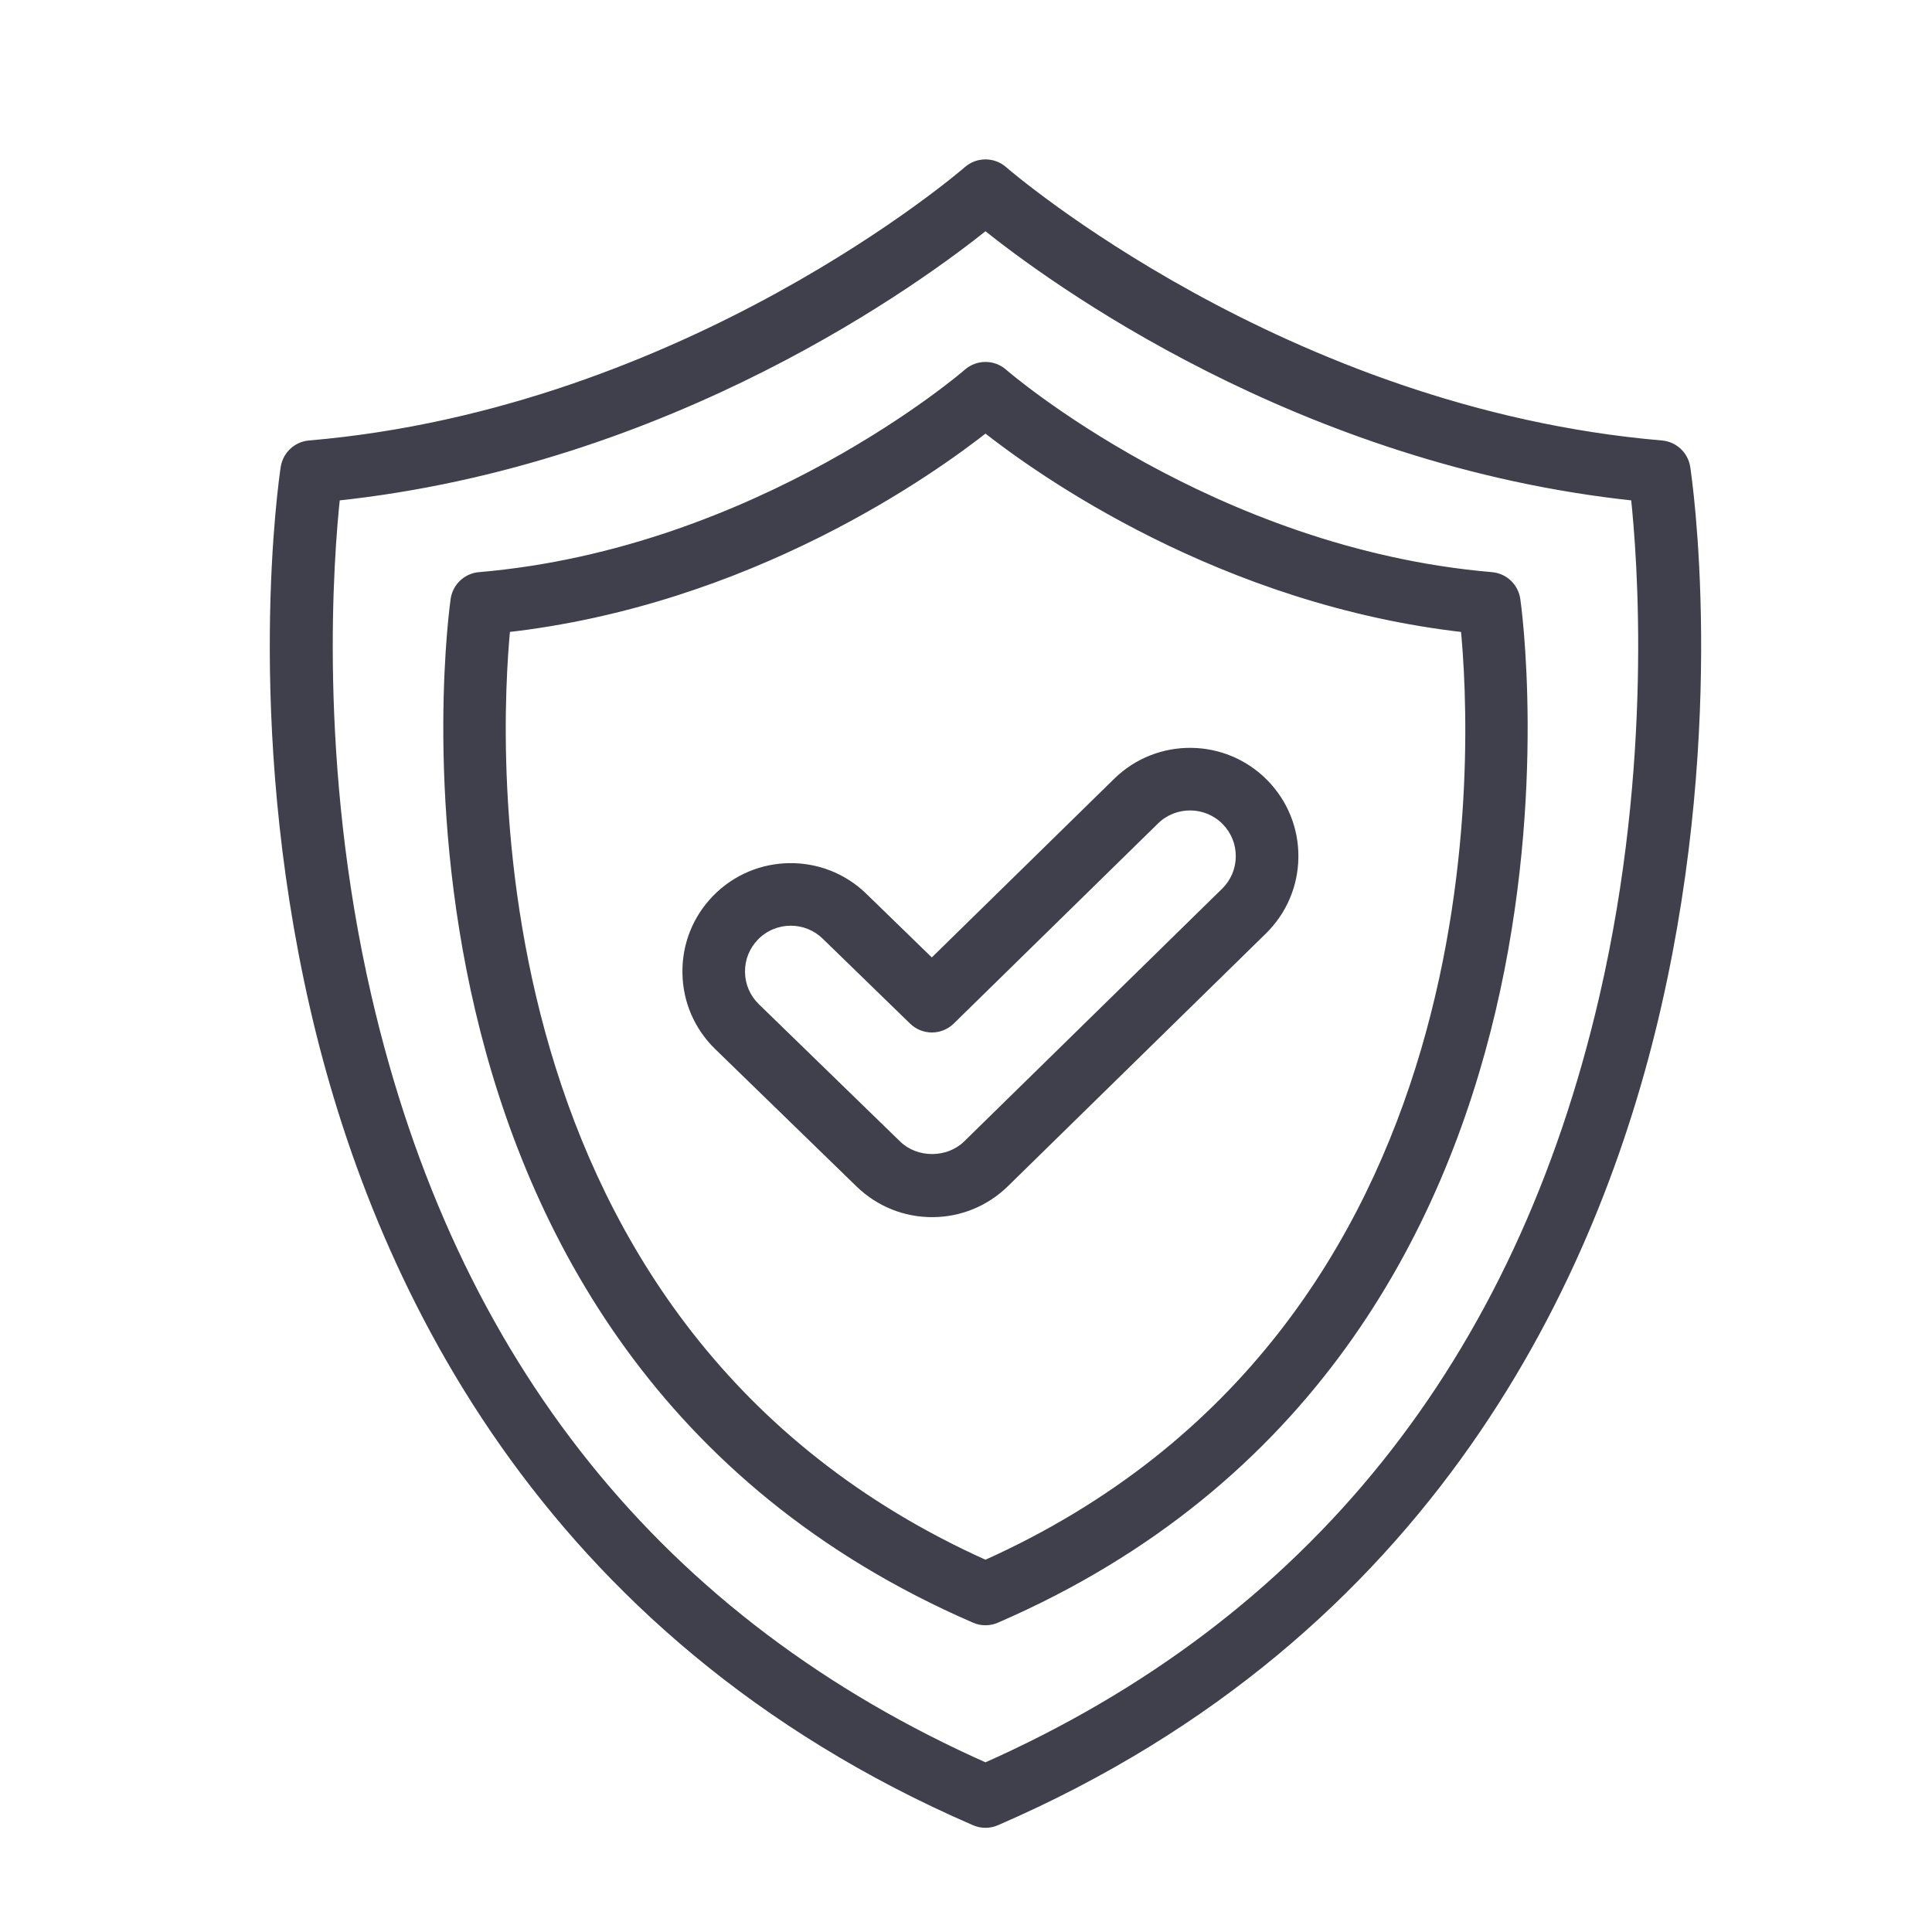
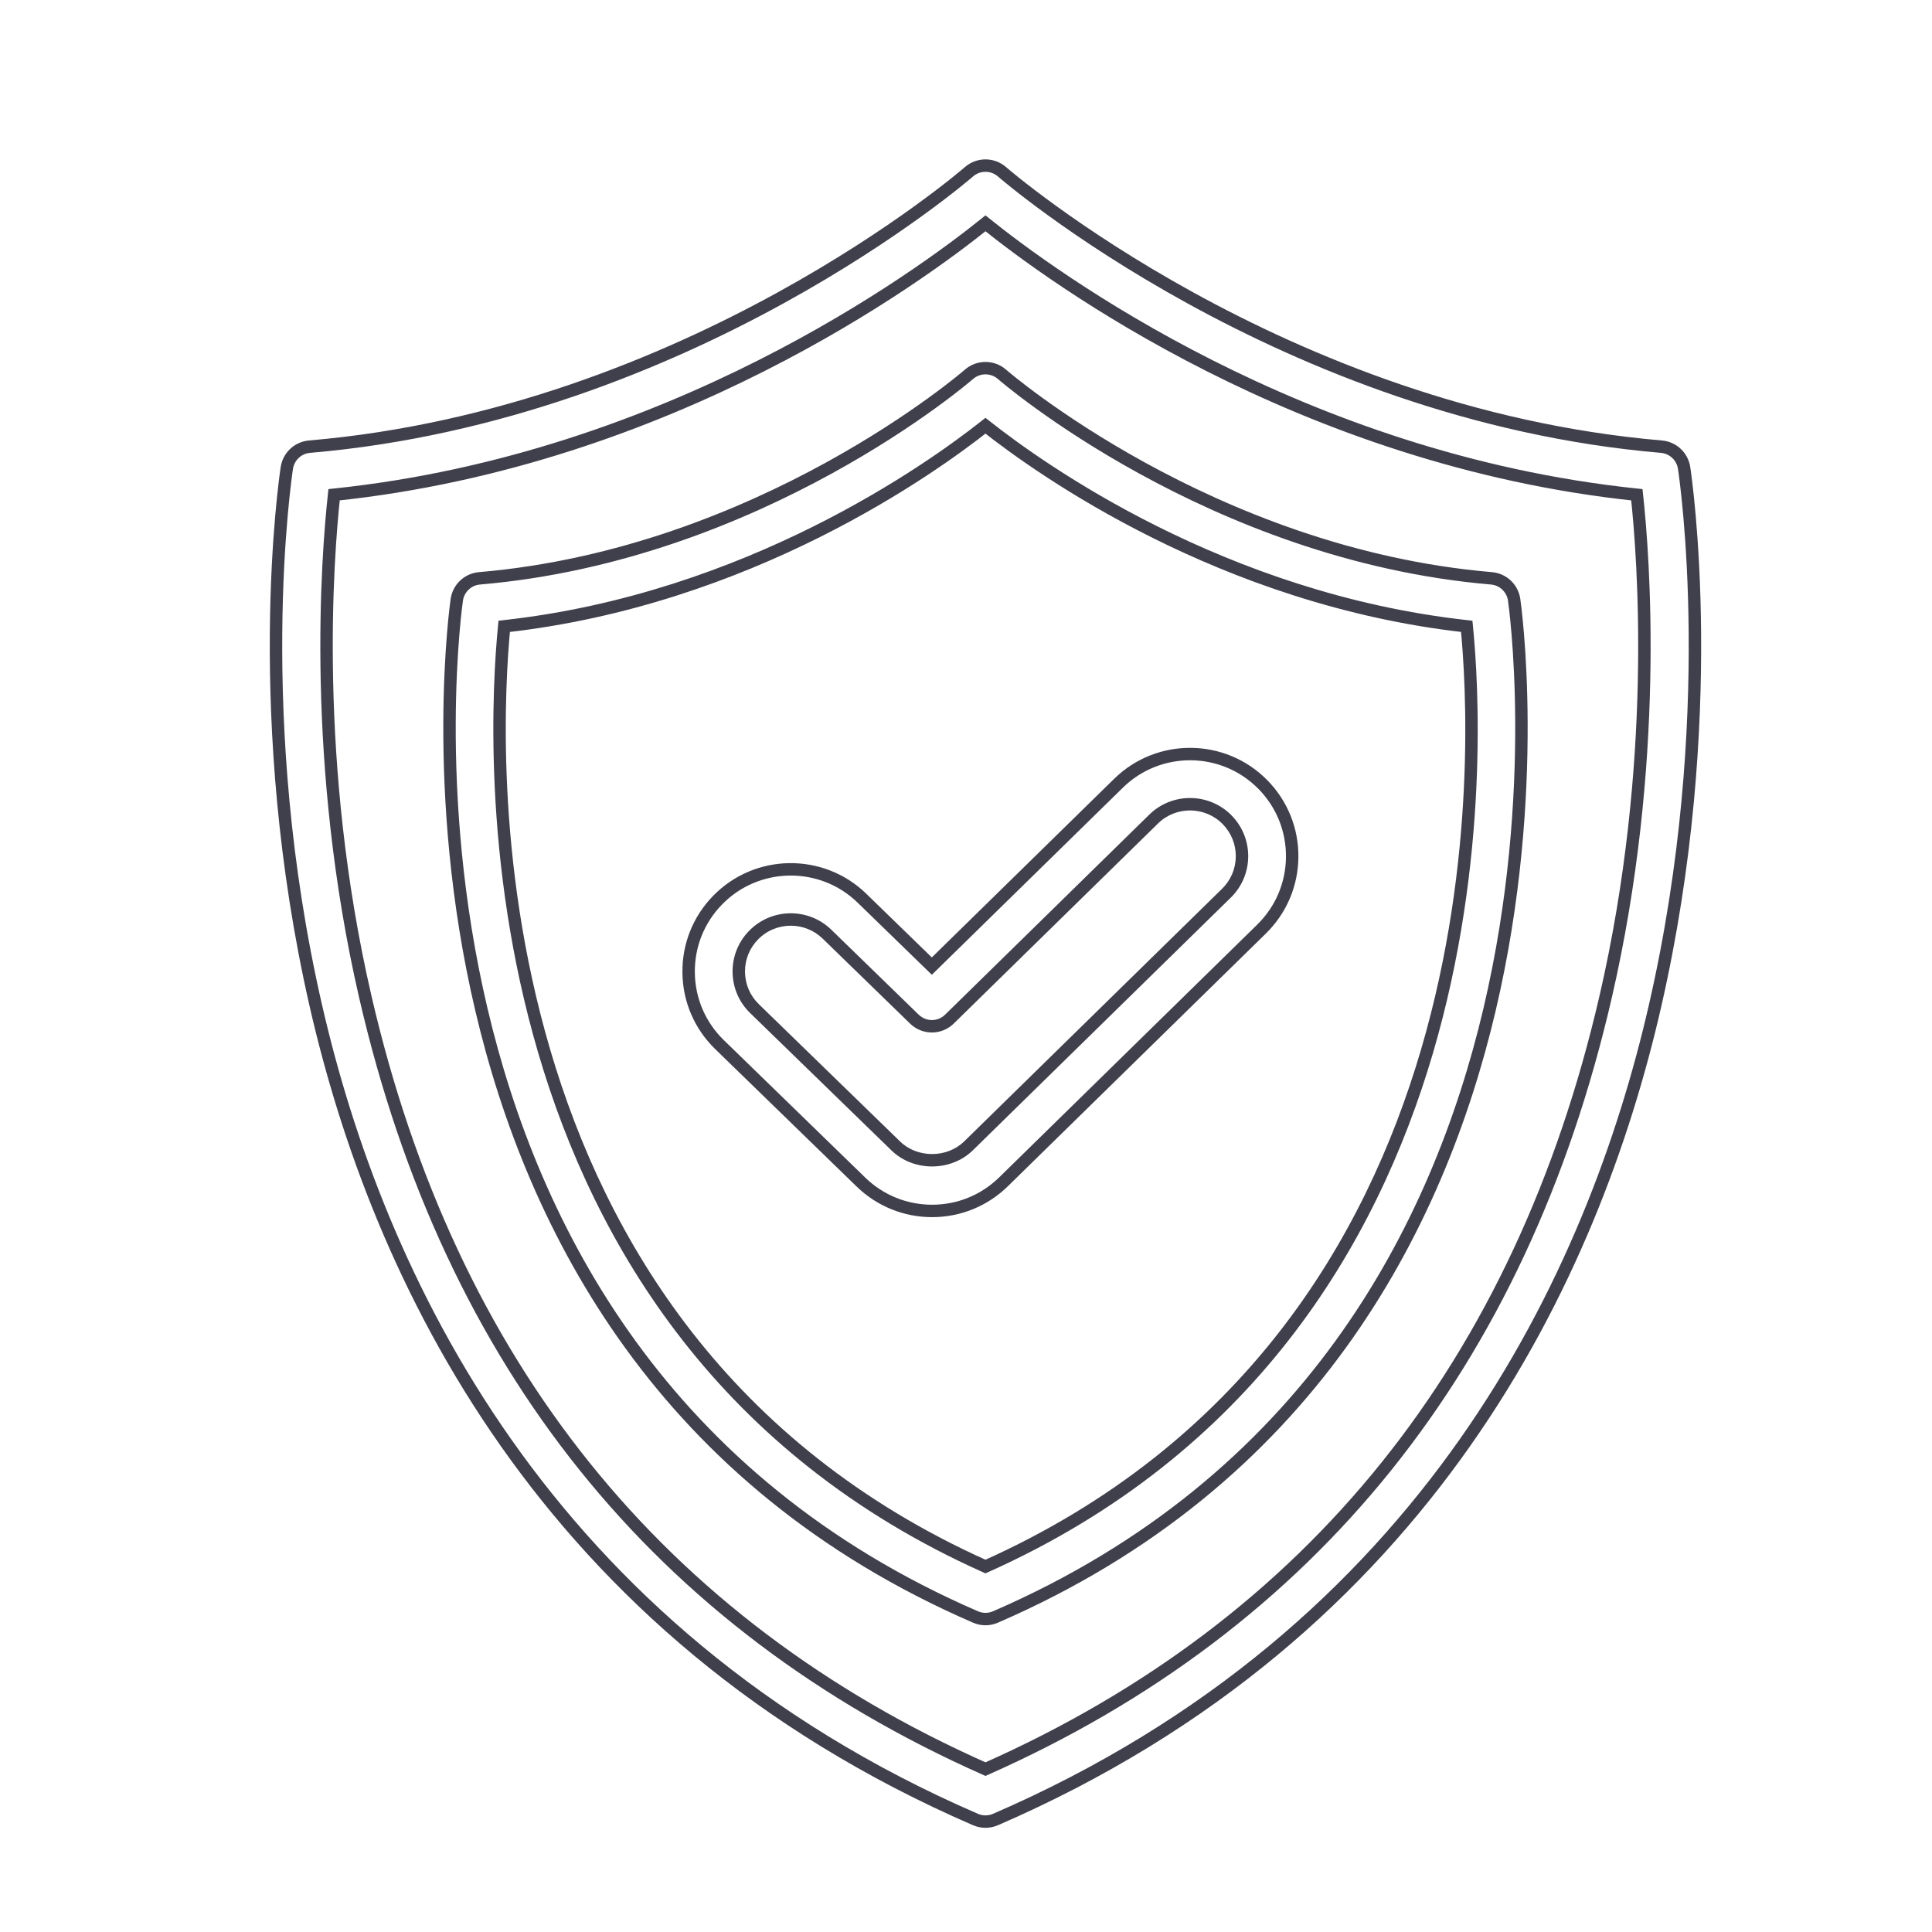
<svg xmlns="http://www.w3.org/2000/svg" width="140" height="140" viewBox="0 0 140 140" fill="none">
-   <path fill-rule="evenodd" clip-rule="evenodd" d="M116.355 72.216C110.213 98.863 95.095 117.693 71.411 128.198C47.727 117.693 32.61 98.863 26.468 72.216C22.568 55.302 23.715 40.376 24.208 35.851C48.597 33.31 66.668 20.004 71.411 16.183C76.154 20.004 94.226 33.31 118.613 35.851C119.108 40.376 120.254 55.302 116.355 72.216ZM122.036 33.904C121.909 33.074 121.23 32.439 120.394 32.367C92.922 30.023 72.811 12.627 72.611 12.451C71.925 11.85 70.897 11.85 70.211 12.451C70.011 12.627 49.901 30.023 22.429 32.367C21.591 32.439 20.914 33.074 20.787 33.904C20.674 34.634 18.109 52.039 22.896 72.912C27.337 92.278 39.232 118.223 70.688 131.85C70.919 131.95 71.165 132 71.411 132C71.657 132 71.903 131.95 72.135 131.85C103.591 118.223 115.486 92.278 119.926 72.912C124.714 52.039 122.148 34.634 122.036 33.904ZM71.411 113.518C33.459 96.526 35.722 53.665 36.537 45.386C54.238 43.43 67.457 33.98 71.411 30.85C75.365 33.98 88.587 43.43 106.286 45.386C107.111 53.661 109.412 96.507 71.411 113.518ZM108.076 41.909C87.696 40.169 72.759 27.259 72.611 27.128C71.925 26.527 70.897 26.527 70.211 27.128C70.063 27.259 55.126 40.169 34.747 41.909C33.91 41.979 33.231 42.615 33.104 43.444C33.022 43.984 25.402 97.553 70.688 117.172C70.919 117.273 71.165 117.323 71.411 117.323C71.657 117.323 71.903 117.273 72.135 117.172C117.42 97.553 109.801 43.984 109.718 43.444C109.591 42.615 108.912 41.979 108.076 41.909ZM70.179 83.036L88.869 64.728C89.588 64.024 89.989 63.083 90 62.077C90.009 61.072 89.627 60.123 88.924 59.404C87.474 57.925 85.084 57.898 83.6 59.35L68.801 73.847C68.094 74.54 66.968 74.54 66.261 73.852L59.924 67.692C59.196 66.983 58.248 66.63 57.302 66.63C56.319 66.63 55.337 67.012 54.6 67.77C53.899 68.49 53.522 69.441 53.536 70.447C53.55 71.452 53.954 72.391 54.676 73.091L64.921 83.048C66.338 84.423 68.764 84.419 70.179 83.036ZM67.524 70.008L81.055 56.753C83.972 53.898 88.665 53.945 91.521 56.86C92.905 58.272 93.655 60.139 93.636 62.116C93.615 64.093 92.826 65.942 91.414 67.327L72.724 85.634C71.33 86.999 69.492 87.749 67.544 87.749C65.609 87.749 63.778 87.006 62.386 85.657L52.141 75.699C50.724 74.322 49.928 72.475 49.901 70.498C49.872 68.522 50.615 66.653 51.993 65.235C54.838 62.31 59.533 62.242 62.459 65.084L67.524 70.008Z" fill="#403F4C" />
  <path d="M71.411 128.198L71.229 128.609L71.411 128.69L71.594 128.609L71.411 128.198ZM116.355 72.216L115.916 72.115V72.115L116.355 72.216ZM26.468 72.216L26.906 72.115L26.906 72.115L26.468 72.216ZM24.208 35.851L24.162 35.404L23.8 35.441L23.761 35.802L24.208 35.851ZM71.411 16.183L71.694 15.833L71.411 15.605L71.129 15.833L71.411 16.183ZM118.613 35.851L119.06 35.802L119.021 35.441L118.66 35.404L118.613 35.851ZM120.394 32.367L120.432 31.919L120.432 31.919L120.394 32.367ZM122.036 33.904L122.481 33.837L122.481 33.836L122.036 33.904ZM72.611 12.451L72.908 12.113L72.908 12.113L72.611 12.451ZM70.211 12.451L69.915 12.113L69.914 12.113L70.211 12.451ZM22.429 32.367L22.391 31.919L22.391 31.919L22.429 32.367ZM20.787 33.904L21.231 33.973L21.231 33.973L20.787 33.904ZM22.896 72.912L22.457 73.013H22.457L22.896 72.912ZM70.688 131.85L70.867 131.437L70.867 131.437L70.688 131.85ZM72.135 131.85L71.956 131.437L71.956 131.437L72.135 131.85ZM119.926 72.912L119.487 72.811L119.487 72.812L119.926 72.912ZM36.537 45.386L36.487 44.939L36.125 44.979L36.089 45.342L36.537 45.386ZM71.411 113.518L71.227 113.929L71.411 114.011L71.595 113.929L71.411 113.518ZM71.411 30.85L71.691 30.497L71.411 30.276L71.132 30.497L71.411 30.85ZM106.286 45.386L106.733 45.342L106.697 44.979L106.335 44.939L106.286 45.386ZM72.611 27.128L72.909 26.791L72.908 26.79L72.611 27.128ZM108.076 41.909L108.038 42.357L108.038 42.357L108.076 41.909ZM70.211 27.128L69.915 26.79L69.913 26.791L70.211 27.128ZM34.747 41.909L34.784 42.357L34.785 42.357L34.747 41.909ZM33.104 43.444L32.659 43.376L32.659 43.376L33.104 43.444ZM70.688 117.172L70.867 116.76L70.867 116.76L70.688 117.172ZM72.135 117.172L71.956 116.76L71.956 116.76L72.135 117.172ZM109.718 43.444L110.163 43.376L110.163 43.376L109.718 43.444ZM88.869 64.728L89.184 65.049L89.184 65.049L88.869 64.728ZM70.179 83.036L70.493 83.358L70.494 83.358L70.179 83.036ZM90 62.077L90.45 62.082L90.45 62.081L90 62.077ZM88.924 59.404L89.246 59.09L89.246 59.089L88.924 59.404ZM83.6 59.35L83.285 59.028L83.285 59.028L83.6 59.35ZM68.801 73.847L68.486 73.525L68.486 73.526L68.801 73.847ZM66.261 73.852L66.575 73.529L66.575 73.529L66.261 73.852ZM59.924 67.692L59.61 68.014L59.611 68.014L59.924 67.692ZM54.6 67.77L54.923 68.085L54.923 68.084L54.6 67.77ZM53.536 70.447L53.986 70.441L53.986 70.44L53.536 70.447ZM54.676 73.091L54.989 72.768L54.989 72.767L54.676 73.091ZM64.921 83.048L64.607 83.371L64.607 83.371L64.921 83.048ZM81.055 56.753L80.74 56.432L80.74 56.432L81.055 56.753ZM67.524 70.008L67.211 70.331L67.525 70.637L67.839 70.329L67.524 70.008ZM91.521 56.86L91.199 57.175L91.2 57.175L91.521 56.86ZM93.636 62.116L94.086 62.12L94.086 62.12L93.636 62.116ZM91.414 67.327L91.729 67.648L91.729 67.648L91.414 67.327ZM72.724 85.634L73.039 85.955L73.039 85.955L72.724 85.634ZM62.386 85.657L62.072 85.979L62.073 85.98L62.386 85.657ZM52.141 75.699L52.455 75.376L52.455 75.376L52.141 75.699ZM49.901 70.498L50.351 70.492L50.351 70.491L49.901 70.498ZM51.993 65.235L51.671 64.921L51.67 64.921L51.993 65.235ZM62.459 65.084L62.772 64.762L62.772 64.761L62.459 65.084ZM71.594 128.609C95.415 118.044 110.622 99.093 116.793 72.317L115.916 72.115C109.804 98.633 94.775 117.343 71.229 127.786L71.594 128.609ZM26.029 72.317C32.201 99.093 47.407 118.044 71.229 128.609L71.594 127.786C48.047 117.343 33.019 98.633 26.906 72.115L26.029 72.317ZM23.761 35.802C23.265 40.352 22.114 55.335 26.029 72.317L26.906 72.115C23.023 55.27 24.165 40.4 24.656 35.9L23.761 35.802ZM71.129 15.833C66.411 19.633 48.422 32.876 24.162 35.404L24.255 36.299C48.771 33.745 66.925 20.375 71.694 16.534L71.129 15.833ZM118.66 35.404C94.401 32.876 76.411 19.633 71.694 15.833L71.129 16.534C75.897 20.375 94.052 33.745 118.566 36.299L118.66 35.404ZM116.793 72.317C120.709 55.335 119.558 40.352 119.06 35.802L118.166 35.9C118.657 40.4 119.8 55.27 115.916 72.115L116.793 72.317ZM120.355 32.816C120.985 32.87 121.495 33.347 121.591 33.973L122.481 33.836C122.322 32.801 121.476 32.008 120.432 31.919L120.355 32.816ZM72.314 12.789C72.532 12.98 92.735 30.459 120.355 32.816L120.432 31.919C93.109 29.587 73.09 12.273 72.908 12.113L72.314 12.789ZM70.508 12.789C71.024 12.337 71.799 12.337 72.315 12.789L72.908 12.113C72.052 11.363 70.771 11.363 69.915 12.113L70.508 12.789ZM22.467 32.816C50.088 30.459 70.29 12.98 70.508 12.789L69.914 12.113C69.732 12.273 49.714 29.587 22.391 31.919L22.467 32.816ZM21.231 33.973C21.327 33.347 21.837 32.87 22.467 32.816L22.391 31.919C21.346 32.008 20.5 32.801 20.342 33.836L21.231 33.973ZM23.334 72.811C18.566 52.017 21.123 34.676 21.231 33.973L20.342 33.836C20.225 34.592 17.652 52.061 22.457 73.013L23.334 72.811ZM70.867 131.437C39.588 117.887 27.757 92.096 23.334 72.811L22.457 73.013C26.917 92.461 38.876 118.559 70.509 132.263L70.867 131.437ZM71.411 131.55C71.226 131.55 71.041 131.513 70.867 131.437L70.508 132.262C70.797 132.388 71.105 132.45 71.411 132.45V131.55ZM71.956 131.437C71.782 131.513 71.597 131.55 71.411 131.55V132.45C71.718 132.45 72.025 132.388 72.314 132.262L71.956 131.437ZM119.487 72.812C115.066 92.096 103.235 117.887 71.956 131.437L72.314 132.263C103.947 118.559 115.905 92.461 120.364 73.013L119.487 72.812ZM121.591 33.972C121.699 34.676 124.257 52.017 119.487 72.811L120.364 73.013C125.17 52.061 122.596 34.592 122.481 33.837L121.591 33.972ZM36.089 45.342C35.679 49.509 34.905 62.359 39.005 76.312C43.108 90.276 52.1 105.365 71.227 113.929L71.595 113.107C52.77 104.679 43.918 89.842 39.868 76.058C35.815 62.263 36.58 49.543 36.985 45.43L36.089 45.342ZM71.132 30.497C67.204 33.607 54.065 42.996 36.487 44.939L36.586 45.834C54.41 43.864 67.71 34.354 71.691 31.203L71.132 30.497ZM106.335 44.939C88.76 42.996 75.618 33.607 71.691 30.497L71.132 31.203C75.112 34.354 88.414 43.864 106.236 45.834L106.335 44.939ZM71.595 113.929C90.746 105.356 99.742 90.265 103.84 76.303C107.935 62.352 107.149 49.506 106.733 45.342L105.838 45.431C106.248 49.541 107.025 62.256 102.976 76.049C98.931 89.831 90.077 104.669 71.227 113.107L71.595 113.929ZM72.313 27.465C72.48 27.613 87.509 40.605 108.038 42.357L108.114 41.46C98.007 40.598 89.239 36.963 82.973 33.521C79.842 31.8 77.34 30.13 75.612 28.883C74.749 28.26 74.079 27.742 73.622 27.378C73.394 27.195 73.218 27.051 73.098 26.951C73.038 26.901 72.992 26.862 72.96 26.834C72.944 26.821 72.932 26.81 72.923 26.803C72.919 26.799 72.915 26.796 72.913 26.794C72.91 26.791 72.909 26.791 72.909 26.791L72.313 27.465ZM70.508 27.466C71.024 27.014 71.798 27.014 72.315 27.466L72.908 26.79C72.052 26.04 70.77 26.04 69.915 26.79L70.508 27.466ZM34.785 42.357C55.313 40.605 70.342 27.613 70.51 27.465L69.913 26.791C69.913 26.791 69.912 26.791 69.91 26.794C69.907 26.796 69.904 26.799 69.9 26.803C69.891 26.81 69.878 26.821 69.862 26.834C69.83 26.862 69.784 26.901 69.724 26.951C69.604 27.051 69.429 27.195 69.2 27.378C68.743 27.742 68.073 28.26 67.21 28.883C65.483 30.13 62.98 31.8 59.849 33.521C53.584 36.963 44.816 40.598 34.708 41.46L34.785 42.357ZM33.549 43.513C33.645 42.888 34.156 42.41 34.784 42.357L34.709 41.46C33.664 41.548 32.818 42.342 32.659 43.376L33.549 43.513ZM70.867 116.76C48.394 107.023 39.045 88.872 35.321 73.05C31.594 57.217 33.512 43.754 33.549 43.512L32.659 43.376C32.614 43.674 30.681 57.266 34.445 73.257C38.212 89.259 47.696 107.702 70.509 117.585L70.867 116.76ZM71.411 116.873C71.226 116.873 71.041 116.835 70.867 116.76L70.508 117.585C70.797 117.711 71.104 117.773 71.411 117.773V116.873ZM71.956 116.76C71.781 116.835 71.597 116.873 71.411 116.873V117.773C71.718 117.773 72.025 117.711 72.314 117.585L71.956 116.76ZM109.273 43.512C109.31 43.754 111.228 57.217 107.501 73.05C103.777 88.872 94.429 107.023 71.956 116.76L72.314 117.585C95.126 107.702 104.611 89.259 108.378 73.257C112.142 57.266 110.209 43.674 110.163 43.376L109.273 43.512ZM108.038 42.357C108.666 42.41 109.178 42.888 109.274 43.513L110.163 43.376C110.004 42.342 109.158 41.548 108.114 41.46L108.038 42.357ZM88.554 64.406L69.864 82.715L70.494 83.358L89.184 65.049L88.554 64.406ZM89.55 62.072C89.54 62.959 89.187 63.786 88.554 64.406L89.184 65.049C89.988 64.262 90.437 63.207 90.45 62.082L89.55 62.072ZM88.603 59.719C89.223 60.353 89.558 61.187 89.55 62.073L90.45 62.081C90.46 60.957 90.032 59.894 89.246 59.09L88.603 59.719ZM83.914 59.671C85.221 58.393 87.326 58.418 88.603 59.719L89.246 59.089C87.621 57.433 84.948 57.402 83.285 59.028L83.914 59.671ZM69.115 74.168L83.915 59.671L83.285 59.028L68.486 73.525L69.115 74.168ZM65.947 74.174C66.829 75.033 68.234 75.033 69.116 74.168L68.486 73.526C67.954 74.047 67.107 74.047 66.575 73.529L65.947 74.174ZM59.611 68.014L65.948 74.174L66.575 73.529L60.238 67.369L59.611 68.014ZM57.302 67.08C58.136 67.08 58.97 67.391 59.61 68.014L60.238 67.369C59.422 66.574 58.359 66.18 57.302 66.18V67.08ZM54.923 68.084C55.572 67.416 56.436 67.08 57.302 67.08V66.18C56.203 66.18 55.103 66.607 54.278 67.457L54.923 68.084ZM53.986 70.44C53.973 69.553 54.305 68.719 54.923 68.085L54.278 67.456C53.493 68.262 53.07 69.328 53.086 70.453L53.986 70.44ZM54.989 72.767C54.354 72.151 53.998 71.326 53.986 70.441L53.086 70.453C53.101 71.577 53.555 72.631 54.362 73.413L54.989 72.767ZM65.234 82.725L54.989 72.768L54.362 73.413L64.607 83.371L65.234 82.725ZM69.864 82.714C68.624 83.927 66.476 83.93 65.234 82.725L64.607 83.371C66.199 84.916 68.904 84.911 70.493 83.358L69.864 82.714ZM80.74 56.432L67.209 69.686L67.839 70.329L81.37 57.075L80.74 56.432ZM91.842 56.545C88.812 53.452 83.834 53.402 80.74 56.432L81.37 57.075C84.109 54.393 88.518 54.437 91.199 57.175L91.842 56.545ZM94.086 62.12C94.107 60.024 93.31 58.042 91.842 56.545L91.2 57.175C92.5 58.502 93.204 60.254 93.186 62.111L94.086 62.12ZM91.729 67.648C93.226 66.18 94.064 64.217 94.086 62.12L93.186 62.111C93.167 63.969 92.426 65.705 91.099 67.005L91.729 67.648ZM73.039 85.955L91.729 67.648L91.099 67.005L72.409 85.312L73.039 85.955ZM67.544 88.199C69.609 88.199 71.561 87.402 73.039 85.955L72.409 85.312C71.1 86.595 69.374 87.299 67.544 87.299V88.199ZM62.073 85.98C63.548 87.41 65.492 88.199 67.544 88.199V87.299C65.726 87.299 64.007 86.602 62.699 85.334L62.073 85.98ZM51.827 76.022L62.072 85.979L62.7 85.334L52.455 75.376L51.827 76.022ZM49.451 70.504C49.479 72.6 50.325 74.561 51.828 76.022L52.455 75.376C51.123 74.082 50.376 72.349 50.351 70.492L49.451 70.504ZM51.67 64.921C50.209 66.425 49.42 68.409 49.451 70.504L50.351 70.491C50.324 68.635 51.021 66.881 52.316 65.548L51.67 64.921ZM62.772 64.761C59.668 61.746 54.689 61.818 51.671 64.921L52.316 65.548C54.988 62.801 59.397 62.738 62.145 65.407L62.772 64.761ZM67.838 69.685L62.772 64.762L62.145 65.407L67.211 70.331L67.838 69.685Z" fill="#403F4C" />
</svg>